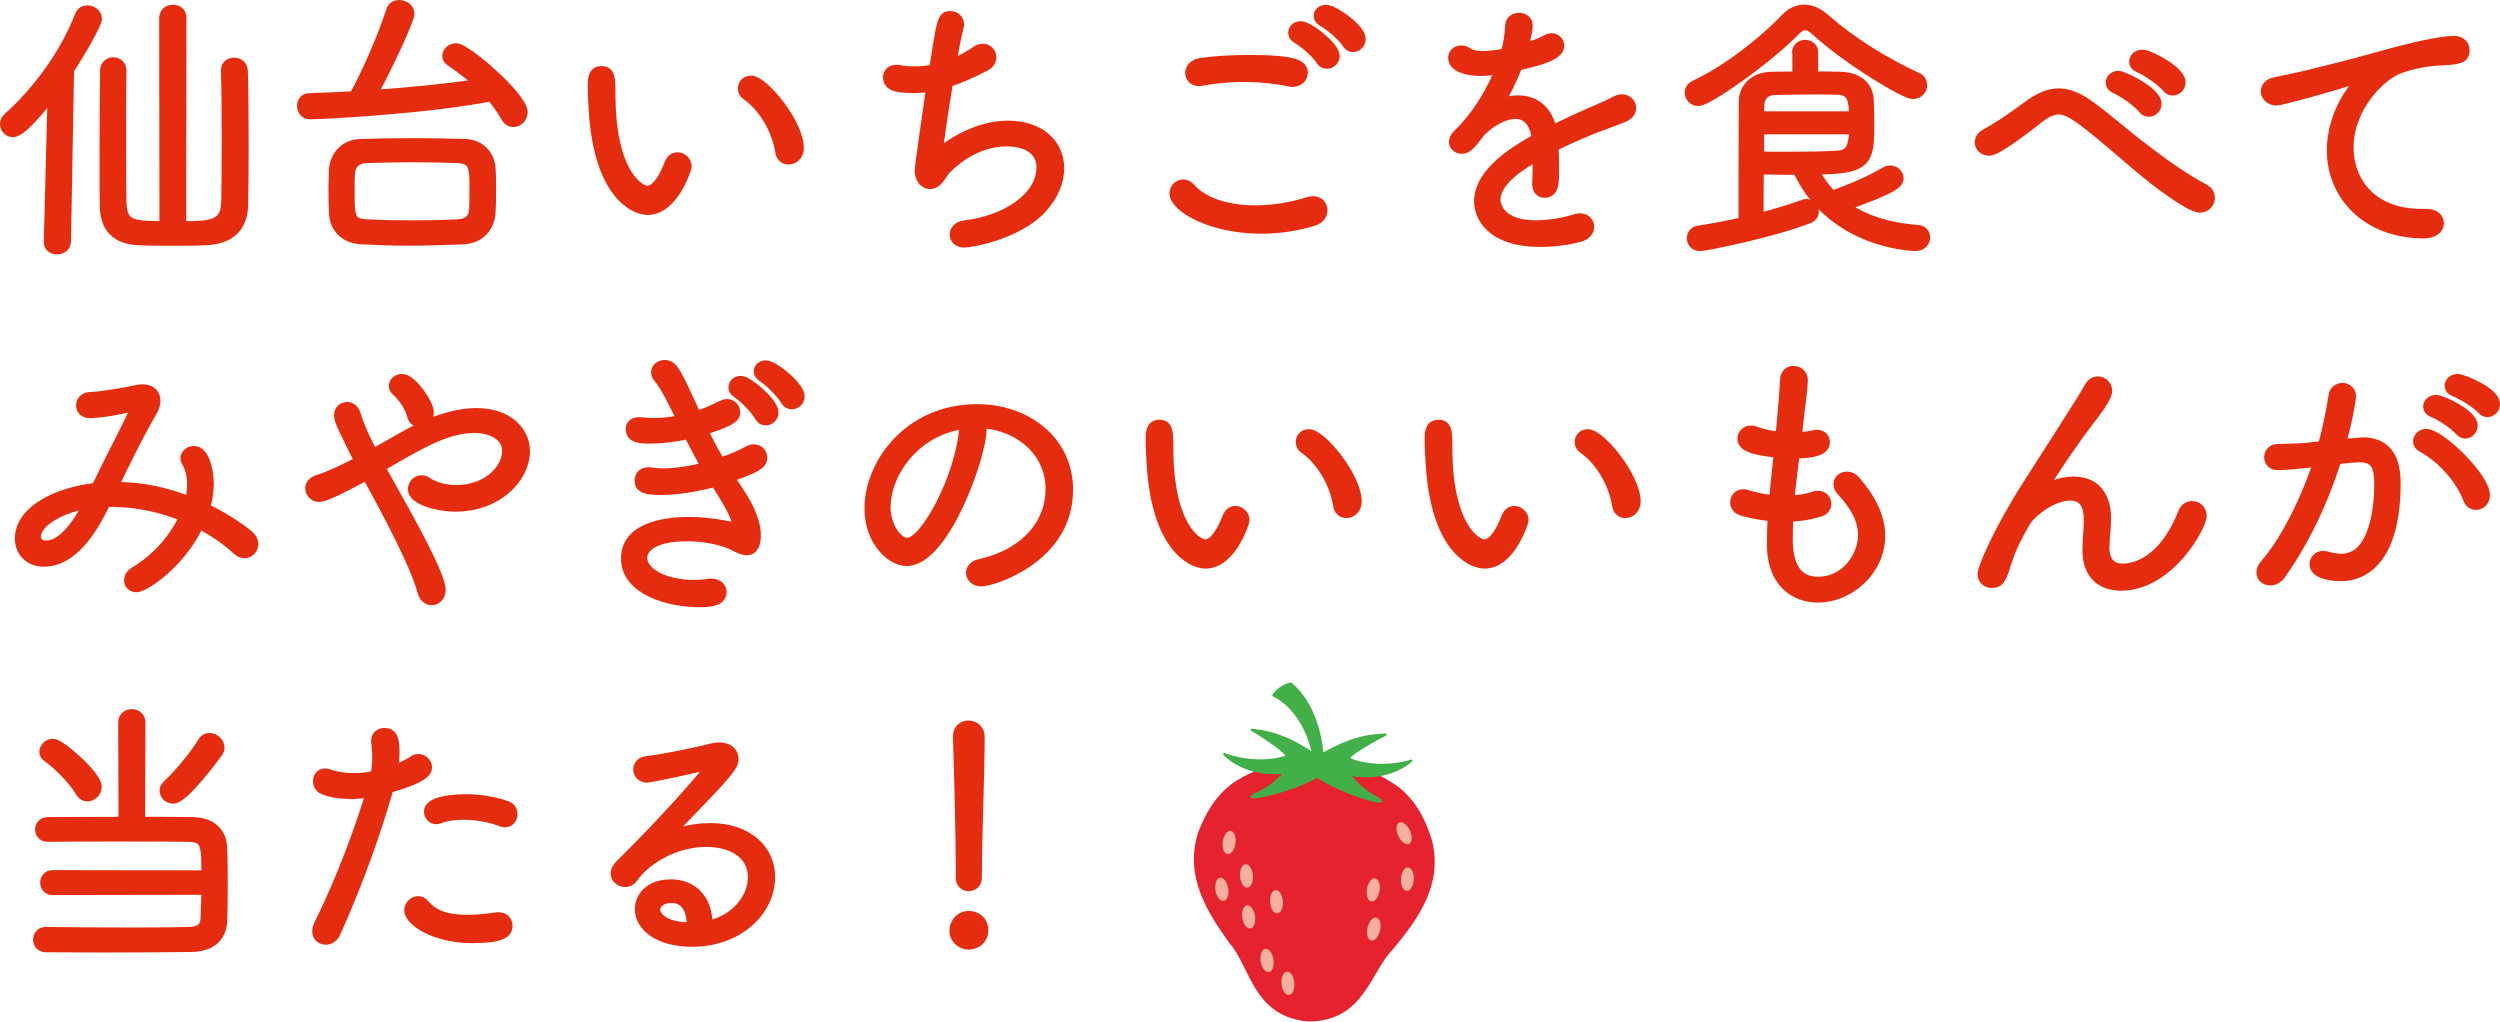
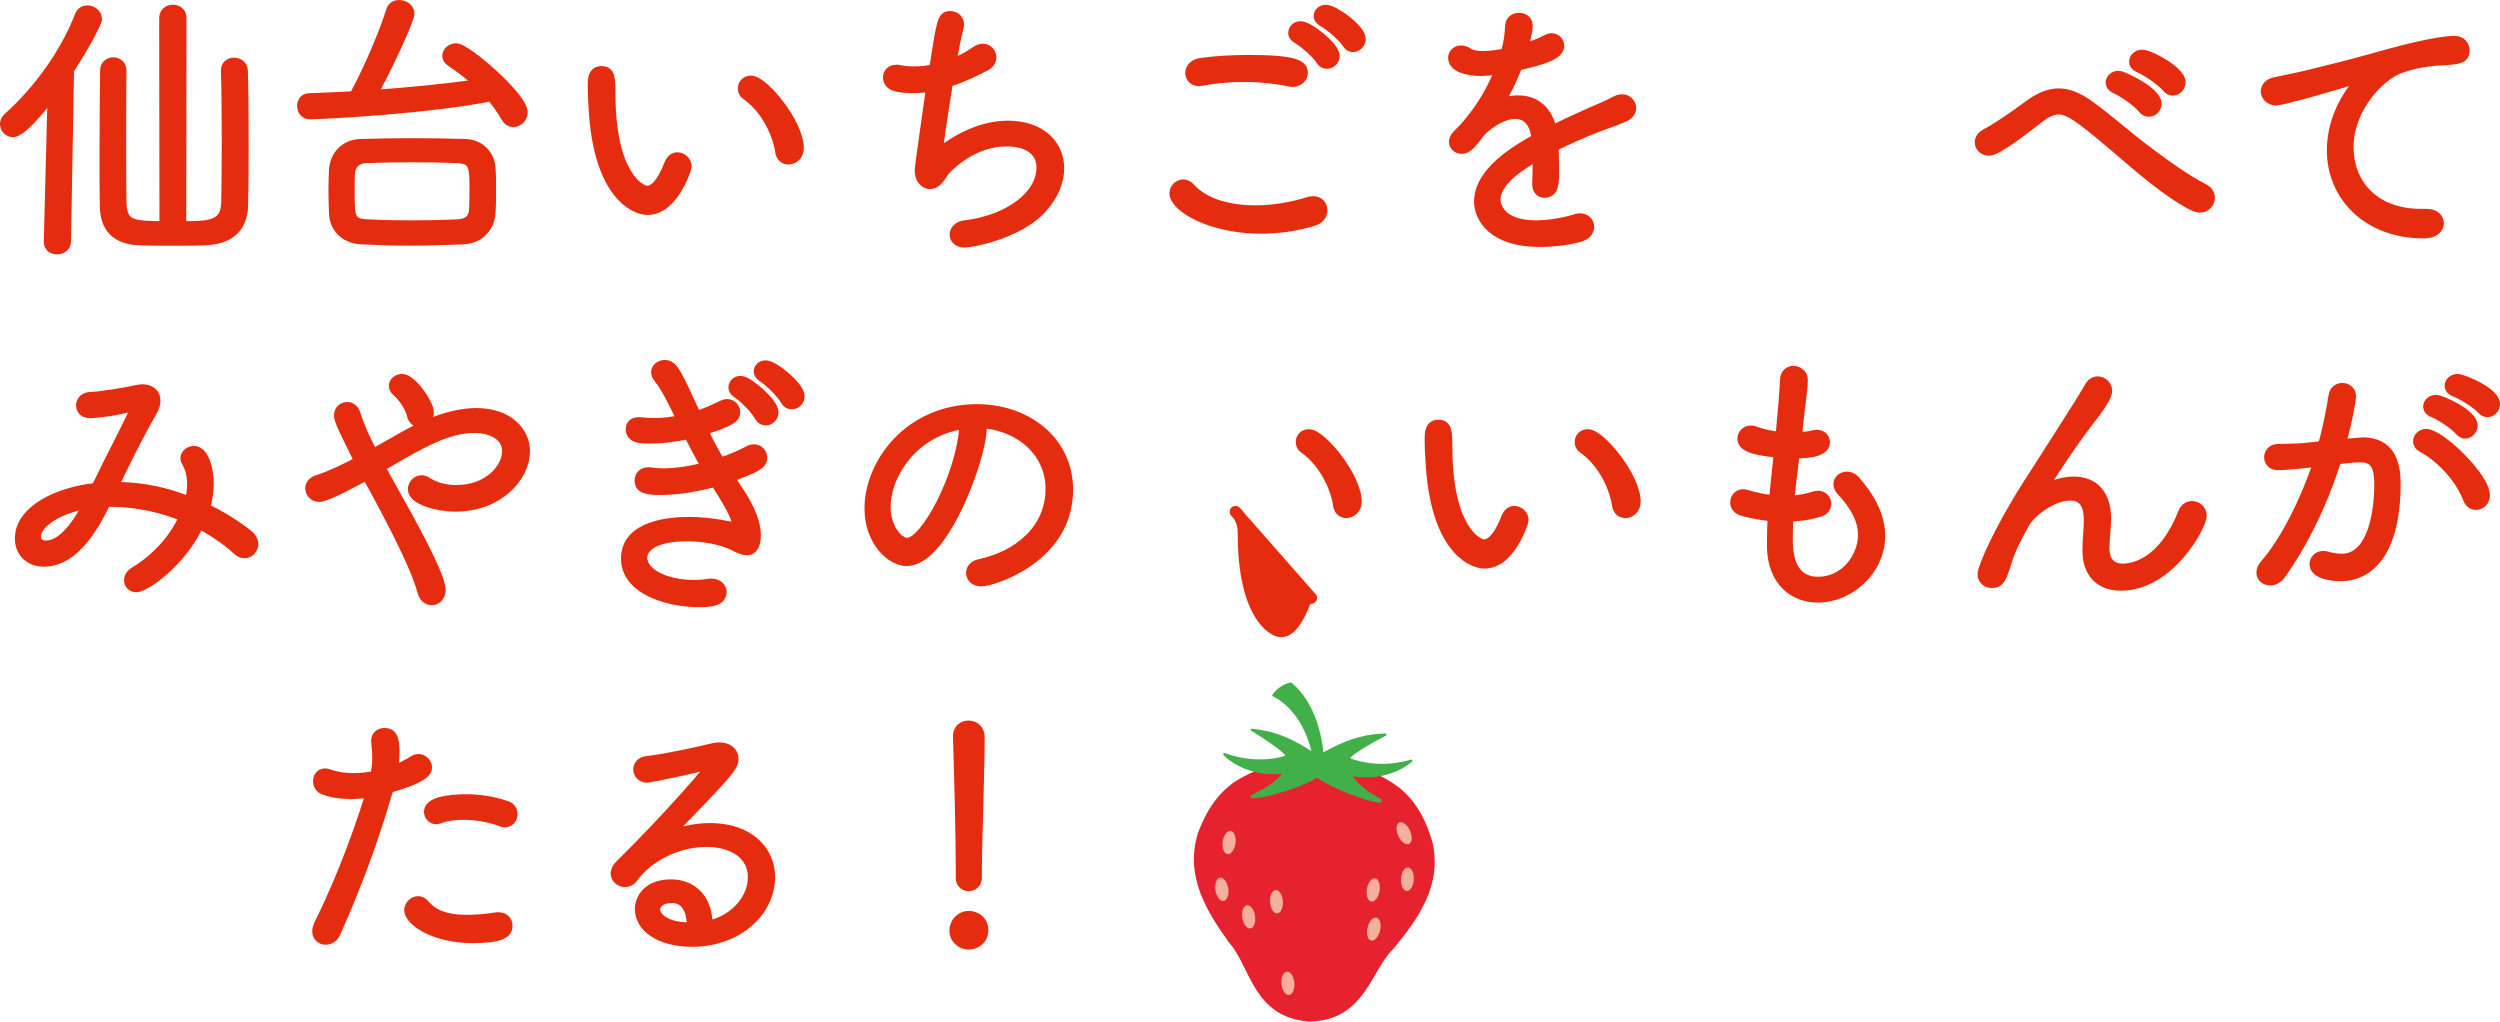
<svg xmlns="http://www.w3.org/2000/svg" id="_レイヤー_2" data-name="レイヤー 2" viewBox="0 0 275.77 112.68">
  <defs>
    <style>
      .cls-1 {
        fill: #f4b09c;
      }

      .cls-2 {
        fill: #e62c0f;
        stroke: #e62c0f;
        stroke-linecap: round;
        stroke-linejoin: round;
        stroke-width: 1.28px;
      }

      .cls-3 {
        fill: #e6222e;
      }

      .cls-4 {
        fill: #42b049;
      }
    </style>
  </defs>
  <g id="_レイヤー_1-2" data-name="レイヤー 1">
    <g>
      <g>
        <g>
          <path class="cls-3" d="M132.12,91.96c.8-2.17,1.95-4.22,4.01-5.68,2.76-1.76,6.04-2.64,9.22-2.37,3.19-.05,6.41,1.06,9.04,3,1.95,1.61,2.96,3.73,3.61,5.95,1.12,4.82-1.58,8.51-4.32,11.82-2.47,2.4-3.16,7.96-9.31,8-6.14-.47-6.44-6.06-8.74-8.63-2.51-3.49-4.95-7.37-3.5-12.1Z" />
          <path class="cls-4" d="M134.95,83.26s-.04-.1-.01-.15c.03-.05.09-.07.14-.05,1.17.43,2.37.66,3.55.7,1.64.06,2.8-.28,3.15-.4-.34-.57-2.44-1.96-3.77-2.76-.05-.03-.07-.09-.05-.14.02-.05.07-.09.13-.08,1.74.2,3.56.53,6.58,2.48-1.21-4.82-4.23-6.03-4.26-6.04-.03-.01-.06-.04-.07-.08-.01-.03,0-.07.01-.1.41-.65,1.19-1.18,2.01-1.36.04,0,.08,0,.11.03,2.65,2.2,3.34,5.96,3.52,7.67,3.2-1.78,5.06-2,6.84-2.07.06,0,.11.04.12.09.01.06-.01.11-.06.14-1.38.7-3.57,1.95-3.95,2.49.35.15,1.48.56,3.12.62,1.18.04,2.39-.11,3.59-.46.05-.02.11,0,.14.06.03.05.02.11-.02.15-.08.08-1.99,1.86-5.4,1.74-.39-.01-.79-.06-1.19-.12.56.73,1.42,1.56,2.68,2.24.54.29.63.41.6.54-.04.14-.22.14-.27.14,0,0-.01,0-.02,0-.94-.03-4.76-1.29-6.88-2.75-2.21,1.31-6.11,2.3-7.05,2.27,0,0-.01,0-.02,0-.06,0-.24-.01-.26-.15-.02-.13.07-.24.63-.5,1.31-.59,2.22-1.36,2.83-2.05-.4.04-.8.05-1.19.04-3.41-.12-5.2-2.03-5.27-2.11Z" />
        </g>
        <g>
          <path class="cls-1" d="M136.29,92.99c-.08.71-.47,1.26-.86,1.23-.39-.03-.64-.63-.56-1.34.08-.71.47-1.26.86-1.23.39.03.64.63.56,1.34Z" />
          <path class="cls-1" d="M135.48,97.95c.12.7-.1,1.34-.49,1.42-.38.08-.79-.43-.91-1.13-.12-.71.1-1.34.48-1.42.38-.08.79.43.91,1.13Z" />
          <path class="cls-1" d="M142.77,108.36c.08.71-.17,1.33-.56,1.39-.39.06-.77-.47-.84-1.18-.08-.71.17-1.33.56-1.39.39-.06.77.47.84,1.18Z" />
          <path class="cls-1" d="M138.43,100.99c.12.71-.1,1.34-.48,1.42-.38.08-.79-.43-.91-1.13-.12-.7.1-1.34.48-1.42.38-.08.79.43.91,1.13Z" />
          <path class="cls-1" d="M141.51,99.38c.06.71-.21,1.33-.6,1.37-.39.05-.75-.49-.81-1.2-.06-.71.21-1.33.6-1.37.39-.05.75.49.81,1.2Z" />
-           <path class="cls-1" d="M140.47,105.8c.12.71-.1,1.34-.49,1.42-.38.08-.79-.43-.91-1.13-.12-.71.1-1.34.49-1.42.38-.08.79.43.91,1.13Z" />
-           <path class="cls-1" d="M138.2,96.54c.06.71-.2,1.33-.59,1.37-.39.05-.76-.5-.82-1.21-.06-.71.2-1.33.59-1.37.39-.05.76.5.82,1.21Z" />
          <path class="cls-1" d="M150.86,102.28c-.18.69-.02,1.34.36,1.46.38.11.82-.36,1-1.05.18-.69.02-1.34-.36-1.46-.38-.11-.83.36-1,1.05Z" />
          <path class="cls-1" d="M150.79,98.02c-.13.7.08,1.34.46,1.42.38.08.8-.43.92-1.13.13-.71-.08-1.34-.46-1.42-.38-.08-.8.43-.92,1.13Z" />
          <path class="cls-1" d="M154.54,96.92c-.05.71.23,1.32.62,1.36.39.04.74-.52.79-1.23.05-.71-.23-1.32-.62-1.36-.39-.04-.74.52-.79,1.23Z" />
          <path class="cls-1" d="M154.23,92.18c.29.65.82,1.06,1.18.92.36-.15.42-.8.13-1.46-.29-.65-.82-1.06-1.18-.92-.36.15-.42.8-.13,1.46Z" />
        </g>
      </g>
      <g>
        <path class="cls-2" d="M5.47,26.68l.43-16.71C2.58,14.43,1.62,14.49,1.44,14.49c-.46,0-.8-.37-.8-.8,0-.22.09-.46.31-.65,3.14-2.8,6.25-6.92,7.94-11.29.15-.37.43-.52.74-.52.49,0,.98.37.98.86,0,.37-1.42,3.05-3.08,5.57l-.34,19.02c-.03.49-.46.74-.89.74s-.83-.22-.83-.71v-.03ZM18.21,1.96c0-.55.43-.8.86-.8s.86.25.86.8l-.03,23.08c3.23,0,5.05-.03,5.14-2.68.03-1.54.06-4.03.06-6.65,0-2.99-.03-6.06-.09-7.94v-.03c0-.49.4-.74.8-.74.43,0,.86.25.89.8.06,1.6.09,5.11.09,8.49,0,2.46-.03,4.83-.06,6.37-.06,2.46-1.54,3.63-3.97,3.75-1.08.06-2.4.06-3.72.06s-2.65,0-3.79-.06c-2.37-.12-3.57-1.32-3.6-3.69-.03-1.42-.03-3.32-.03-5.42,0-3.32.03-7.05.06-9.54,0-.52.43-.8.83-.8s.8.28.8.77v.03c-.03,1.72-.03,4.56-.03,7.39s0,5.54.03,7.11c.06,2.71,1.26,2.77,4.92,2.77l-.03-23.08Z" />
        <path class="cls-2" d="M34.18,12.52c-.52,0-.77-.43-.77-.83,0-.37.22-.77.68-.77,1.6-.06,3.29-.12,5.02-.22,1.48-2.65,3.29-6.86,4.12-9.51.12-.4.46-.55.8-.55.49,0,1.05.34,1.05.86,0,.62-2.34,5.75-4.19,9.08,4.19-.28,8.49-.71,12.19-1.26-1.05-.98-2.15-1.85-3.32-2.62-.22-.15-.34-.34-.34-.52,0-.4.4-.77.89-.77,1.08,0,7.26,5.35,7.26,6.99,0,.55-.49.98-.95.98-.28,0-.52-.15-.71-.46-.49-.86-1.08-1.69-1.69-2.4-6.86,1.38-18.56,2-20.04,2ZM51.17,26.31c-2.09.09-4.09.15-6.06.15-1.82,0-3.57-.06-5.29-.15-1.82-.12-2.83-1.29-2.89-2.8-.03-.83-.06-1.63-.06-2.43s.03-1.57.06-2.31c.06-1.38,1.02-2.74,2.83-2.8,1.85-.06,3.79-.09,5.76-.09s3.97.03,5.82.09c1.6.06,2.58,1.23,2.68,2.55.06.77.06,1.6.06,2.43s0,1.66-.06,2.49c-.06,1.48-1.11,2.77-2.83,2.86ZM52.43,20.77c0-2.43-.09-3.32-1.97-3.42-1.66-.06-3.35-.09-5.05-.09s-3.32.03-4.99.09c-1.29.03-1.88.89-1.91,1.82-.03.52-.03,1.23-.03,1.94,0,2.83.03,3.63,1.97,3.72,1.72.09,3.29.12,4.92.12s3.32-.03,5.17-.12c1.14-.06,1.82-.65,1.85-1.79.03-.62.03-1.45.03-2.28Z" />
        <path class="cls-2" d="M74.74,17.44c.46,0,.92.43.92.92,0,.18-1.42,4.71-4.22,4.71-1.57,0-5.29-1.94-5.85-10.8-.09-1.35-.12-2-.12-2.71,0-.95.06-1.63.89-1.63s.89.62.89,2.4c0,8.89,3.23,10.8,4.15,10.8.37,0,1.42-.15,2.55-3.11.19-.4.46-.58.77-.58ZM86.16,16.74c-.43-2.59-1.91-5.02-3.79-6.34-.25-.15-.34-.4-.34-.65,0-.4.31-.77.8-.77,1.35,0,5.2,4.68,5.2,7.36,0,.74-.55,1.17-1.05,1.17-.4,0-.74-.25-.83-.77Z" />
        <path class="cls-2" d="M100.93,9.63c-1.91,0-2.89-.18-2.89-1.11,0-.37.28-.74.83-.74.09,0,.22,0,.34.03.52.12,1.08.15,1.66.15.71,0,1.48-.06,2.25-.25.86-5.57.92-5.85,1.72-5.85.43,0,.86.31.86.83,0,.09,0,.15-.03.25-.25.89-.55,2.49-.86,4.28,1.02-.37,2.03-.89,2.95-1.54.22-.15.46-.22.65-.22.49,0,.86.4.86.86,0,.31-.18.68-.68.92-1.57.8-2.89,1.39-4.09,1.75-.55,3.39-1.08,6.99-1.23,8.28,2.12-1.82,4.99-3.32,7.91-3.32,3.57,0,5.57,2.06,5.57,4.62,0,1.38-.58,2.89-1.85,4.31-2.52,2.83-7.73,3.79-8.53,3.79-.65,0-.98-.4-.98-.8s.34-.83,1.02-.92c4.68-.55,8.56-3.17,8.56-6.49,0-1.63-1.23-2.95-3.94-2.95-3.69,0-6.28,2.62-6.77,3.14-.46.49-.74,1.35-1.45,1.54-.06.03-.15.03-.22.03-.52,0-1.05-.49-1.05-1.42,0-.49,1.14-8.25,1.29-9.36-.65.12-1.29.18-1.91.18Z" />
        <path class="cls-2" d="M139.15,25.14c-5.66,0-9.51-2.4-9.51-3.82,0-.49.43-.89.89-.89.25,0,.49.12.68.34,1.54,1.75,4.31,2.52,7.29,2.52,1.94,0,3.97-.34,5.82-.92.19-.06.37-.09.52-.09.62,0,.95.43.95.92,0,.43-.28.89-.92,1.08-1.88.58-3.85.86-5.72.86ZM142.62,8.95c-.09,0-.18,0-.31-.03-1.63-.34-3.35-.52-5.14-.52-1.54,0-3.14.15-4.65.43-.09.03-.18.03-.28.03-.55,0-.86-.4-.86-.8,0-.43.31-.89,1.05-1.02,1.48-.22,3.42-.34,5.29-.34,5.17,0,5.91.58,5.91,1.32,0,.46-.4.92-1.02.92ZM145.79,6.61c-.52-.83-1.88-1.97-2.74-2.49-.22-.12-.31-.31-.31-.49,0-.34.28-.65.71-.65.92,0,3.69,2.25,3.69,3.2,0,.46-.4.77-.77.77-.22,0-.43-.09-.58-.34ZM148.69,4.76c-.52-.8-1.91-2-2.8-2.49-.25-.15-.34-.34-.34-.52,0-.31.28-.58.71-.58.86,0,3.75,2.09,3.75,3.11,0,.49-.37.83-.77.83-.18,0-.4-.09-.55-.34Z" />
        <path class="cls-2" d="M165.3,7.56c-.77.12-1.42.18-1.97.18-1.57,0-2.95-.46-2.95-1.35,0-.4.31-.74.8-.74.18,0,.43.06.71.25.37.25.98.37,1.69.37.86,0,1.97-.18,2.58-.31.34-1.23.43-1.88.52-3.2.03-.46.46-.71.89-.71s.86.25.86.77c0,.34-.03.8-.58,2.71,1.17-.34,2.25-.77,2.8-1.08.15-.09.34-.15.49-.15.43,0,.77.34.77.74,0,.95-1.88,1.51-4.59,2.12-.49,1.35-1.32,3.02-2.19,4.52.8-.34,1.57-.52,2.34-.52,1.72,0,3.2.98,3.66,3.39,1.48-.77,3.05-1.48,4.43-2.09.77-.34,1.72-.71,2.62-1.2.28-.15.52-.22.74-.22.55,0,.92.43.92.86,0,.34-.22.68-.65.89-.89.4-1.51.58-3.14,1.2-1.6.62-3.29,1.39-4.77,2.12.03.74.06,1.66.06,2.52,0,1.57,0,2.55-.98,2.55-.37,0-.71-.28-.71-.83v-.09c.03-.71.06-1.6.06-2.4v-.89c-2.06,1.2-4.83,2.92-4.83,5.08,0,.62.49,2.89,4.52,2.89,1.69,0,3.48-.37,4.37-.68.18-.06.37-.09.52-.09.58,0,.92.4.92.83s-.28.86-.98,1.05c-1.11.31-2.74.55-4.4.55-5.17,0-6.59-2.68-6.59-4.37,0-3.23,4.09-5.63,6.37-6.89-.25-2.06-1.23-2.86-2.46-2.86s-2.71.8-3.91,2c-1.02,1.38-1.45,1.85-2,1.85-.43,0-.77-.31-.77-.68,0-.25.12-.49.4-.77.86-.8,3.23-3.35,4.74-7.36l-.34.03Z" />
-         <path class="cls-2" d="M211.03,10.3c-.89,0-7.29-3.85-10.68-6.99-.43-.4-.83-.62-1.23-.62-.34,0-.71.18-1.11.58-3.2,3.29-9.69,7.79-10.68,7.79-.49,0-.86-.43-.86-.83,0-.28.15-.55.52-.74,3.57-1.66,7.66-4.89,10.03-7.39.58-.62,1.26-.95,2-.95s1.45.31,2.22.98c3.02,2.65,6.59,4.83,10.22,6.52.34.15.49.46.49.74,0,.46-.37.89-.92.89ZM198.32,5.75c0-.46.4-.71.8-.71s.8.25.8.71v2.77c1.05,0,2.03,0,3.02.03,2.28.06,3.05,1.29,3.11,2.49.03.74.06,1.72.06,2.65,0,4.15-.19,4.92-6.22,4.92.58,1.17,1.32,2.22,2.19,3.08,2-.71,4.15-1.6,5.97-2.68.15-.09.31-.12.46-.12.46,0,.83.37.83.77,0,.46-.37,1.05-6.09,3.02,2.12,1.6,4.89,2.52,8.28,2.77.49.03.74.37.74.74,0,.43-.34.86-.98.86-.25,0-9.23-.22-12.93-8.4-1.45,0-2.95-.03-4.43-.06-.03,1.2-.03,2.59-.03,3.94v1.66c1.94-.49,3.75-1.05,5.08-1.54.09-.03.19-.06.28-.06.43,0,.74.37.74.74,0,.28-.15.55-.58.71-4.09,1.57-11.36,3.02-11.88,3.02-.55,0-.83-.4-.83-.77s.22-.71.71-.77c1.63-.25,3.32-.58,4.99-.95,0-4.4,0-9.39.03-13.33,0-1.38.98-2.62,2.92-2.68.98-.03,2-.03,2.99-.03v-2.77ZM204.6,12.92c0-1.88-.18-3.08-1.94-3.11-.71-.03-1.54-.03-2.43-.03-1.48,0-3.05.03-4.37.06-1.23.03-1.85.68-1.88,1.82,0,.34-.03.77-.03,1.26h10.65ZM193.95,14.18v3.17c1.14.03,2.22.03,3.23.03,2.06,0,3.88-.03,5.48-.12,1.45-.06,1.94-.92,1.94-3.08h-10.65Z" />
        <path class="cls-2" d="M235.4,17.9c-5.72-4.92-7.02-5.91-8.31-5.91-.71,0-1.42.34-2.25.98-1.35,1.08-4.59,3.57-5.42,3.57-.55,0-.95-.4-.95-.83,0-.31.18-.65.65-.89,1.32-.71,3.11-1.94,4.77-3.17,1.17-.86,2.22-1.26,3.2-1.26,1.08,0,2.12.46,3.26,1.26,2.03,1.45,4.06,3.29,6.19,4.89,2.12,1.6,4.34,3.23,6.59,4.4.37.22.55.52.55.86,0,.52-.4,1.02-1.02,1.02-.95,0-4.46-2.49-7.26-4.92ZM236.45,11.93c-.65-.8-2.19-1.85-3.14-2.28-.28-.12-.4-.34-.4-.55,0-.31.31-.65.77-.65.49,0,4.12,1.75,4.12,2.99,0,.46-.37.8-.77.8-.22,0-.43-.09-.58-.31ZM239.1,9.6c-.65-.77-2.19-1.82-3.17-2.25-.31-.12-.43-.34-.43-.55,0-.34.31-.68.8-.68.8,0,4.15,1.79,4.15,2.95,0,.46-.37.83-.77.83-.22,0-.43-.09-.58-.31Z" />
        <path class="cls-2" d="M267.4,25.66c-6.25,0-10.09-4.12-10.09-9.08,0-4.09,2.46-6.99,3.17-7.73.25-.25.37-.4.37-.46,0-.03-.03-.06-.09-.06-.09,0-.25.03-.49.12-3.63,1.2-8.74,2.55-9.14,2.55-.68,0-1.11-.46-1.11-.92,0-.4.31-.8.92-.92.68-.15,2.55-.52,3.57-.77,1.54-.4,4.28-1.02,7.51-1.94,2.19-.62,6.68-1.85,8.74-1.85.68,0,1.02.49,1.02.95,0,.83-.58.92-2.37,1.02-1.63.06-3.32.37-4.8.92-2.06.77-5.63,4.28-5.63,8.77,0,3.85,2.62,7.42,8.12,7.42h.55c.89,0,1.29.46,1.29.95,0,.46-.4,1.02-1.54,1.02Z" />
        <path class="cls-2" d="M11.63,55.28c-1.11,2.25-3.29,6.59-6.8,6.59-1.54,0-2.55-1.05-2.55-2.46,0-3.02,4.03-5.05,8.37-5.51l.34-.65c1.17-2.46,3.17-6.22,4.03-8.16.06-.12.09-.25.09-.31s-.03-.12-.15-.12c-.03,0-.12,0-.18.03-2.74.71-4.62.8-4.83.8-.65,0-.92-.37-.92-.77s.31-.8.83-.83c1.29-.06,3.79-.46,5.17-.77.25-.06.46-.09.68-.09.86,0,1.35.46,1.35,1.17,0,.34-.12.74-.37,1.17-1.51,2.58-3.05,5.75-4.34,8.43,2.15,0,4.89.15,8.65,1.66.18-.71.28-1.39.28-2.06,0-.95-.22-1.85-.65-2.55-.06-.09-.09-.22-.09-.31,0-.37.4-.71.86-.71,1.02,0,1.54,2,1.54,3.54,0,.86-.15,1.78-.43,2.74,1.85.86,3.51,1.91,4.86,2.99.34.28.49.62.49.89,0,.52-.4.95-.89.95-.25,0-.46-.09-.71-.31-1.26-1.17-2.74-2.15-4.34-2.99-1.94,4.37-6.03,7.05-6.86,7.05-.46,0-.74-.31-.74-.68,0-.28.15-.62.58-.86,2.68-1.63,4.52-3.91,5.54-6.19-2.46-1.05-5.17-1.63-7.88-1.69h-.92ZM3.87,59.22c0,.37.28,1.05,1.2,1.05,2.31,0,4.22-3.6,4.83-4.86-3.2.49-6.03,2.09-6.03,3.82Z" />
        <path class="cls-2" d="M41.81,51.5l2.86,5.14c2.86,5.2,3.85,7.57,3.85,8.43,0,.65-.43,1.05-.89,1.05-.4,0-.8-.28-.95-.89-.52-1.94-2.09-5.54-6.19-12.96-.62.34-4.4,2.46-5.29,2.46-.52,0-.89-.43-.89-.86,0-.34.22-.68.8-.86,1.29-.4,3.02-1.23,4.65-2.09-1.69-3.42-2.28-4.55-2.28-5.11,0-.52.4-.83.83-.83.31,0,.65.22.8.65.71,2.28,1.97,4.49,2,4.55l.62-.34c2.06-1.14,3.94-2.34,6.06-3.17,1.66-.65,3.29-1.02,4.77-1.02,3.48,0,5.26,2.06,5.26,4.09,0,2.95-3.02,6.06-7.6,6.06-1.97,0-4.59-.77-4.59-1.82,0-.46.37-.92.86-.92.18,0,.4.06.62.22.83.55,2,.86,3.2.86,3.72,0,5.72-2.52,5.72-4.37s-1.91-2.65-3.66-2.65c-2.89,0-5.54,1.42-10.13,4.12l-.43.25ZM45.54,45.83c-.31-1.2-1.08-2.15-1.79-2.8-.15-.15-.22-.31-.22-.46,0-.37.37-.68.83-.68.98,0,2.86,2.65,2.86,3.63,0,.55-.49.95-.95.95-.31,0-.62-.19-.74-.65Z" />
        <path class="cls-2" d="M72.83,53.96c-1.78,0-2.19-.28-2.19-.98,0-.4.28-.8.89-.8.09,0,.18,0,.28.03.43.06.89.09,1.39.09,1.57,0,3.29-.31,4.86-.74-.62-1.05-1.29-2.28-2.06-3.79-1.35.31-2.86.52-4.43.52-1.05,0-1.91-.09-1.91-.98,0-.34.25-.65.77-.65h.22c.49.06.98.09,1.48.09,1.14,0,2.22-.15,3.2-.37-.92-1.91-1.72-3.63-2.62-4.74-.18-.22-.25-.4-.25-.58,0-.43.43-.71.86-.71.86,0,1.17.68,3.45,5.66,1.17-.37,2.15-.83,2.89-1.2.18-.09.37-.15.55-.15.49,0,.8.4.8.83,0,.46-.28.89-3.6,1.91.71,1.51,1.38,2.71,2,3.75,1.32-.43,2.43-.92,3.14-1.32.22-.12.43-.18.62-.18.49,0,.83.4.83.86,0,.58-.58,1.02-3.69,2.09l.98,1.48c1.6,2.34,2,3.94,2,4.96,0,1.45-.62,1.57-.89,1.57-.58,0-1.29-.46-1.79-.68-1.32-.55-3.11-.86-4.83-.86-3.72,0-5.02,1.26-5.02,2.46,0,1.72,2.52,3.08,5.79,3.08.52,0,1.02-.03,1.54-.12.12-.03.22-.03.34-.03.71,0,1.08.4,1.08.83,0,.8-.8,1.05-2.34,1.05-3.45,0-8.03-1.35-8.03-4.74,0-3.66,5.02-3.94,6.86-3.94,1.05,0,2.43.09,4.31.46.28.06.52.09.71.09.25,0,.37-.09.37-.34,0-.89-1.08-2.68-2.46-4.83-1.91.52-4.06.92-6.09.92ZM83.85,45.89c-.46-.86-1.75-2.12-2.58-2.68-.22-.15-.28-.31-.28-.49,0-.31.28-.62.71-.62.77,0,3.54,2.37,3.54,3.39,0,.46-.4.8-.77.8-.25,0-.46-.12-.62-.4ZM86.74,44.14c-.49-.83-1.78-2.12-2.65-2.68-.22-.15-.31-.34-.31-.49,0-.31.28-.58.68-.58.86,0,3.66,2.31,3.66,3.32,0,.49-.4.8-.77.8-.25,0-.46-.09-.62-.37Z" />
        <path class="cls-2" d="M108.19,47.37c0,2.86-4.06,14.43-8.19,14.43-1.6,0-4-2.09-4-5.72,0-4.89,4.31-10.86,11.79-10.86,5.29,0,9.94,3.39,9.94,8.8,0,7.57-8.4,10.03-9.48,10.03-.68,0-1.05-.43-1.05-.86,0-.37.28-.77.92-.89,4.15-.89,7.85-3.75,7.85-8.4,0-4.31-3.82-7.32-8.22-7.32.28.15.43.43.43.8ZM97.6,55.96c0,2.09,1.26,4,2.49,4,2.09,0,5.91-7.39,6.34-12.56.03-.37.12-.62.31-.77-5.79.55-9.14,5.48-9.14,9.33Z" />
-         <path class="cls-2" d="M136.28,56.45c.46,0,.92.43.92.92,0,.18-1.42,4.71-4.22,4.71-1.57,0-5.29-1.94-5.85-10.8-.09-1.35-.12-2-.12-2.71,0-.95.06-1.63.89-1.63s.89.62.89,2.4c0,8.89,3.23,10.8,4.15,10.8.37,0,1.42-.15,2.55-3.11.19-.4.46-.58.77-.58ZM147.7,55.74c-.43-2.59-1.91-5.02-3.79-6.34-.25-.15-.34-.4-.34-.65,0-.4.31-.77.8-.77,1.35,0,5.2,4.68,5.2,7.36,0,.74-.55,1.17-1.05,1.17-.4,0-.74-.25-.83-.77Z" />
+         <path class="cls-2" d="M136.28,56.45s.89.62.89,2.4c0,8.89,3.23,10.8,4.15,10.8.37,0,1.42-.15,2.55-3.11.19-.4.46-.58.77-.58ZM147.7,55.74c-.43-2.59-1.91-5.02-3.79-6.34-.25-.15-.34-.4-.34-.65,0-.4.31-.77.8-.77,1.35,0,5.2,4.68,5.2,7.36,0,.74-.55,1.17-1.05,1.17-.4,0-.74-.25-.83-.77Z" />
        <path class="cls-2" d="M167.06,56.45c.46,0,.92.43.92.92,0,.18-1.42,4.71-4.22,4.71-1.57,0-5.29-1.94-5.85-10.8-.09-1.35-.12-2-.12-2.71,0-.95.06-1.63.89-1.63s.89.62.89,2.4c0,8.89,3.23,10.8,4.15,10.8.37,0,1.42-.15,2.55-3.11.19-.4.46-.58.77-.58ZM178.47,55.74c-.43-2.59-1.91-5.02-3.79-6.34-.25-.15-.34-.4-.34-.65,0-.4.31-.77.8-.77,1.35,0,5.2,4.68,5.2,7.36,0,.74-.55,1.17-1.05,1.17-.4,0-.74-.25-.83-.77Z" />
        <path class="cls-2" d="M197.12,59.37c0,1.29.03,4.89,3.45,4.89,3.02,0,5.02-2.74,5.02-5.26,0-1.78-.98-3.39-2.4-4.92-.22-.25-.31-.46-.31-.68,0-.43.4-.74.86-.74.28,0,.58.12.8.37,1.69,1.91,2.77,3.97,2.77,6.06,0,3.85-3.42,6.74-6.77,6.74-2.55,0-4.86-1.66-4.99-5.39v-.83c0-.86.03-1.79.09-2.74-1.35-.09-2.52-.37-3.35-.58-.58-.15-.8-.52-.8-.86,0-.43.31-.83.8-.83.12,0,.22.03.34.06.95.31,2.06.52,3.14.62.15-1.79.37-3.66.55-5.42-3.2-.28-4.03-.77-4.03-1.48,0-.4.34-.8.83-.8.12,0,.25,0,.37.06.92.34,1.94.55,2.99.65.28-3.05.43-4.74.52-6.43.03-.62.43-.86.83-.86.46,0,.95.34.95.89v.06c-.06,1.51-.31,2.77-.49,4.59l-.18,1.79c.71-.03,1.38-.09,2.03-.25.09-.03.22-.03.28-.03.52,0,.8.34.8.74,0,1.11-2.37,1.14-3.32,1.14-.22,1.75-.46,3.57-.62,5.39.98-.03,2-.19,2.89-.49.12-.03.25-.06.37-.06.52,0,.83.4.83.8,0,.34-.22.68-.68.8-1.2.37-2.4.52-3.51.55-.03.83-.06,1.66-.06,2.46Z" />
        <path class="cls-2" d="M230.35,60.67c0-1.29.15-2.12.15-3.26,0-.92-.09-2.83-2.15-2.83s-4.46,1.94-5.05,3.02c-.68,1.2-1.57,2.8-2,4.28-.62,1.97-.8,2.34-1.6,2.34-.46,0-.92-.31-.92-.89,0-.65,1.72-4.77,5.08-10,5.69-8.86,6.37-10,6.71-10.62.18-.37.52-.55.83-.55.49,0,.95.4.95.95,0,.37-.28,1.08-1.94,3.2-2.43,3.14-5.54,8.06-5.54,8.19,0,.03,0,.06.03.06s.15-.06.31-.18c.37-.37,1.88-1.17,3.51-1.17,3.48,0,3.51,3.32,3.51,3.97,0,1.05-.18,2.28-.18,3.23,0,1.79.95,2.4,2.12,2.4s4.49-.58,6.71-6.19c.18-.49.55-.71.92-.71.49,0,.98.37.98.98,0,1.08-3.51,7.63-8.83,7.63-2,0-3.6-1.11-3.6-3.82v-.03Z" />
        <path class="cls-2" d="M254.42,50.97c-1.26.15-2.43.25-3.2.25-.55,0-.83-.4-.83-.77,0-.4.28-.8.8-.83,1.02-.03,1.97-.03,3.11-.12l2-.22c.4-1.45.89-3.63,1.2-5.63.06-.52.49-.77.89-.77.43,0,.86.31.86.83,0,.46-.58,3.54-1.17,5.39,2.4-.22,2.43-.22,2.52-.22,2.89,0,3.57,2.12,3.57,4.46,0,7.48-2.86,10.13-5.97,10.13-1.2,0-2.8-.31-2.8-1.23,0-.43.34-.83.86-.83.09,0,.18,0,.28.03.62.18,1.2.28,1.75.28,3.79,0,4.25-6,4.25-8.22,0-1.97-.37-3.14-2.22-3.14-.46,0-1.29.06-2.65.22-1.54,4.92-3.69,9.26-6.16,12.74-.31.43-.71.62-1.08.62-.49,0-.89-.31-.89-.77,0-.25.09-.55.4-.89,2.12-2.4,4.43-6.89,5.94-11.48l-1.48.18ZM272.33,55c-.71-1.88-2.58-4.37-5.14-5.76-.25-.12-.37-.34-.37-.55,0-.37.34-.74.8-.74,1.48,0,6.4,4.74,6.4,6.68,0,.58-.43.98-.89.98-.31,0-.65-.18-.8-.62ZM271.41,47.46c-.65-.74-2.15-1.72-3.08-2.09-.28-.12-.4-.31-.4-.52,0-.31.31-.65.77-.65.62,0,3.97,1.57,3.97,2.74,0,.43-.37.8-.74.8-.18,0-.37-.09-.52-.28ZM273.87,45.12c-.65-.71-2.19-1.66-3.14-2.03-.31-.12-.43-.34-.43-.55,0-.31.31-.65.8-.65.55,0,4.03,1.45,4.03,2.68,0,.46-.37.8-.74.8-.18,0-.37-.06-.52-.25Z" />
-         <path class="cls-2" d="M5.81,98.1c-.49,0-.74-.37-.74-.74s.25-.74.74-.74l17.05.03c0-3.39,0-4.37-2.03-4.43-1.45-.03-4.65-.03-7.82-.03s-6.34,0-7.76.03c-.49,0-.74-.34-.74-.71s.25-.74.77-.74c1.54,0,5.02-.03,8.43-.03l-.03-11.08c0-.52.43-.8.86-.8s.86.28.86.8l-.03,11.08c2.49,0,4.74,0,5.79.03,2.15.03,3.2,1.08,3.26,2.8.06,1.23.06,2.62.06,3.97s0,2.74-.06,4.03c-.06,1.69-1.14,2.77-3.32,2.8-1.82.03-6,.06-9.76.06-2.65,0-5.08-.03-6.31-.03-.49,0-.74-.37-.74-.74,0-.4.25-.77.74-.77,1.75.03,6.28.06,10.13.06,2.49,0,4.71-.03,5.69-.06,1.29-.03,1.88-.52,1.91-1.63.03-.92.09-2.03.09-3.2l-17.05.03ZM8.95,87.33c-.95-1.63-2.8-3.29-3.66-3.88-.22-.15-.31-.34-.31-.52,0-.4.4-.8.86-.8.77,0,4.74,3.48,4.74,4.65,0,.55-.46.98-.95.98-.25,0-.49-.12-.68-.43ZM18.24,87.24c0-.18.06-.37.25-.55,1.42-1.32,3.14-3.45,3.97-4.83.15-.28.4-.37.65-.37.49,0,1.02.46,1.02.98,0,.15-.06.34-.18.49-.4.55-3.72,5.05-4.86,5.05-.46,0-.83-.37-.83-.77Z" />
        <path class="cls-2" d="M38.55,87.49c-1.05,0-2-.15-2.86-.49-.34-.15-.52-.49-.52-.83,0-.4.22-.77.71-.77.09,0,.25.03.4.09.86.31,1.79.43,2.71.43.83,0,1.66-.09,2.49-.28.15-.77.22-1.45.22-2.06,0-.65-.06-1.23-.12-1.75v-.12c0-.52.4-.77.83-.77.77,0,1.02.52,1.02,2,0,.71-.06,1.48-.22,2.22.95-.34,1.82-.77,2.52-1.23.12-.09.28-.12.43-.12.43,0,.86.4.86.83,0,.4-.31,1.11-4.22,2.22-2,6.99-4.31,12.53-5.88,16.03-.22.46-.62.68-.98.68-.46,0-.86-.31-.86-.83,0-.22.06-.43.18-.71,1.45-2.92,3.82-8.22,5.79-14.77-.83.15-1.69.25-2.49.25ZM52.19,103.4c-4.34,0-6.96-1.94-6.96-2.99,0-.49.43-.92.89-.92.22,0,.43.09.65.34,1.02,1.23,2.55,1.72,4.74,1.72.98,0,2.09-.09,3.32-.28h.18c.58,0,.89.4.89.86,0,.74-.68,1.26-3.72,1.26ZM55.39,90.56c-1.2-.46-2.77-.77-4.25-.77-.98,0-1.94.12-2.74.43-.09.03-.18.06-.28.06-.43,0-.71-.37-.71-.74,0-1.2,3.08-1.29,4-1.29,1.42,0,2.99.22,4.46.74.43.15.58.49.58.8,0,.43-.28.83-.74.83-.12,0-.22-.03-.34-.06Z" />
        <path class="cls-2" d="M83.14,96.81c0-2.8-2.52-4.03-5.23-4.03-3.14,0-6.46,1.63-8.19,4.03-.18.28-.49.4-.77.4-.49,0-.95-.37-.95-.86,0-.25.12-.55.43-.86,5.51-5.42,10.34-11.05,10.34-11.33,0-.03-.03-.06-.09-.06s-.12,0-.22.03c-1.66.52-6.86,1.57-7.05,1.57-.58,0-.92-.4-.92-.83,0-.37.28-.77.86-.83,2.15-.25,5.72-1.02,7.29-1.42.25-.06.49-.09.71-.09.86,0,1.48.46,1.48,1.17,0,.58-.18,1.02-3.63,4.62l-4.25,4.4c1.54-.8,3.48-1.29,5.39-1.29,4.19,0,6.52,2.43,6.52,5.29,0,3.82-3.57,7.08-8.53,7.08-3.6,0-5.66-1.66-5.66-3.51,0-1.17.89-2.65,3.35-2.65,2.12,0,3.94,1.38,3.94,4.37v.22c2.92-.49,5.17-2.89,5.17-5.42ZM76.4,102.17c0-2.03-.83-3.2-2.28-3.2-1.75,0-1.94,1.14-1.94,1.32,0,1.05,1.35,2.09,3.79,2.09h.43v-.22Z" />
        <path class="cls-2" d="M106.84,104.11c-.8,0-1.48-.68-1.48-1.42,0-.92.71-1.57,1.48-1.57s1.54.49,1.54,1.48c0,1.08-.89,1.51-1.54,1.51ZM106.87,97.67c-.4,0-.8-.28-.8-.8v-1.14c0-3.29-.18-10.5-.31-14.47v-.06c0-.71.52-1.08,1.08-1.08s1.14.4,1.14,1.17c0,3.63-.31,11.7-.31,14.83v.71c0,.55-.4.83-.8.83Z" />
      </g>
    </g>
  </g>
</svg>